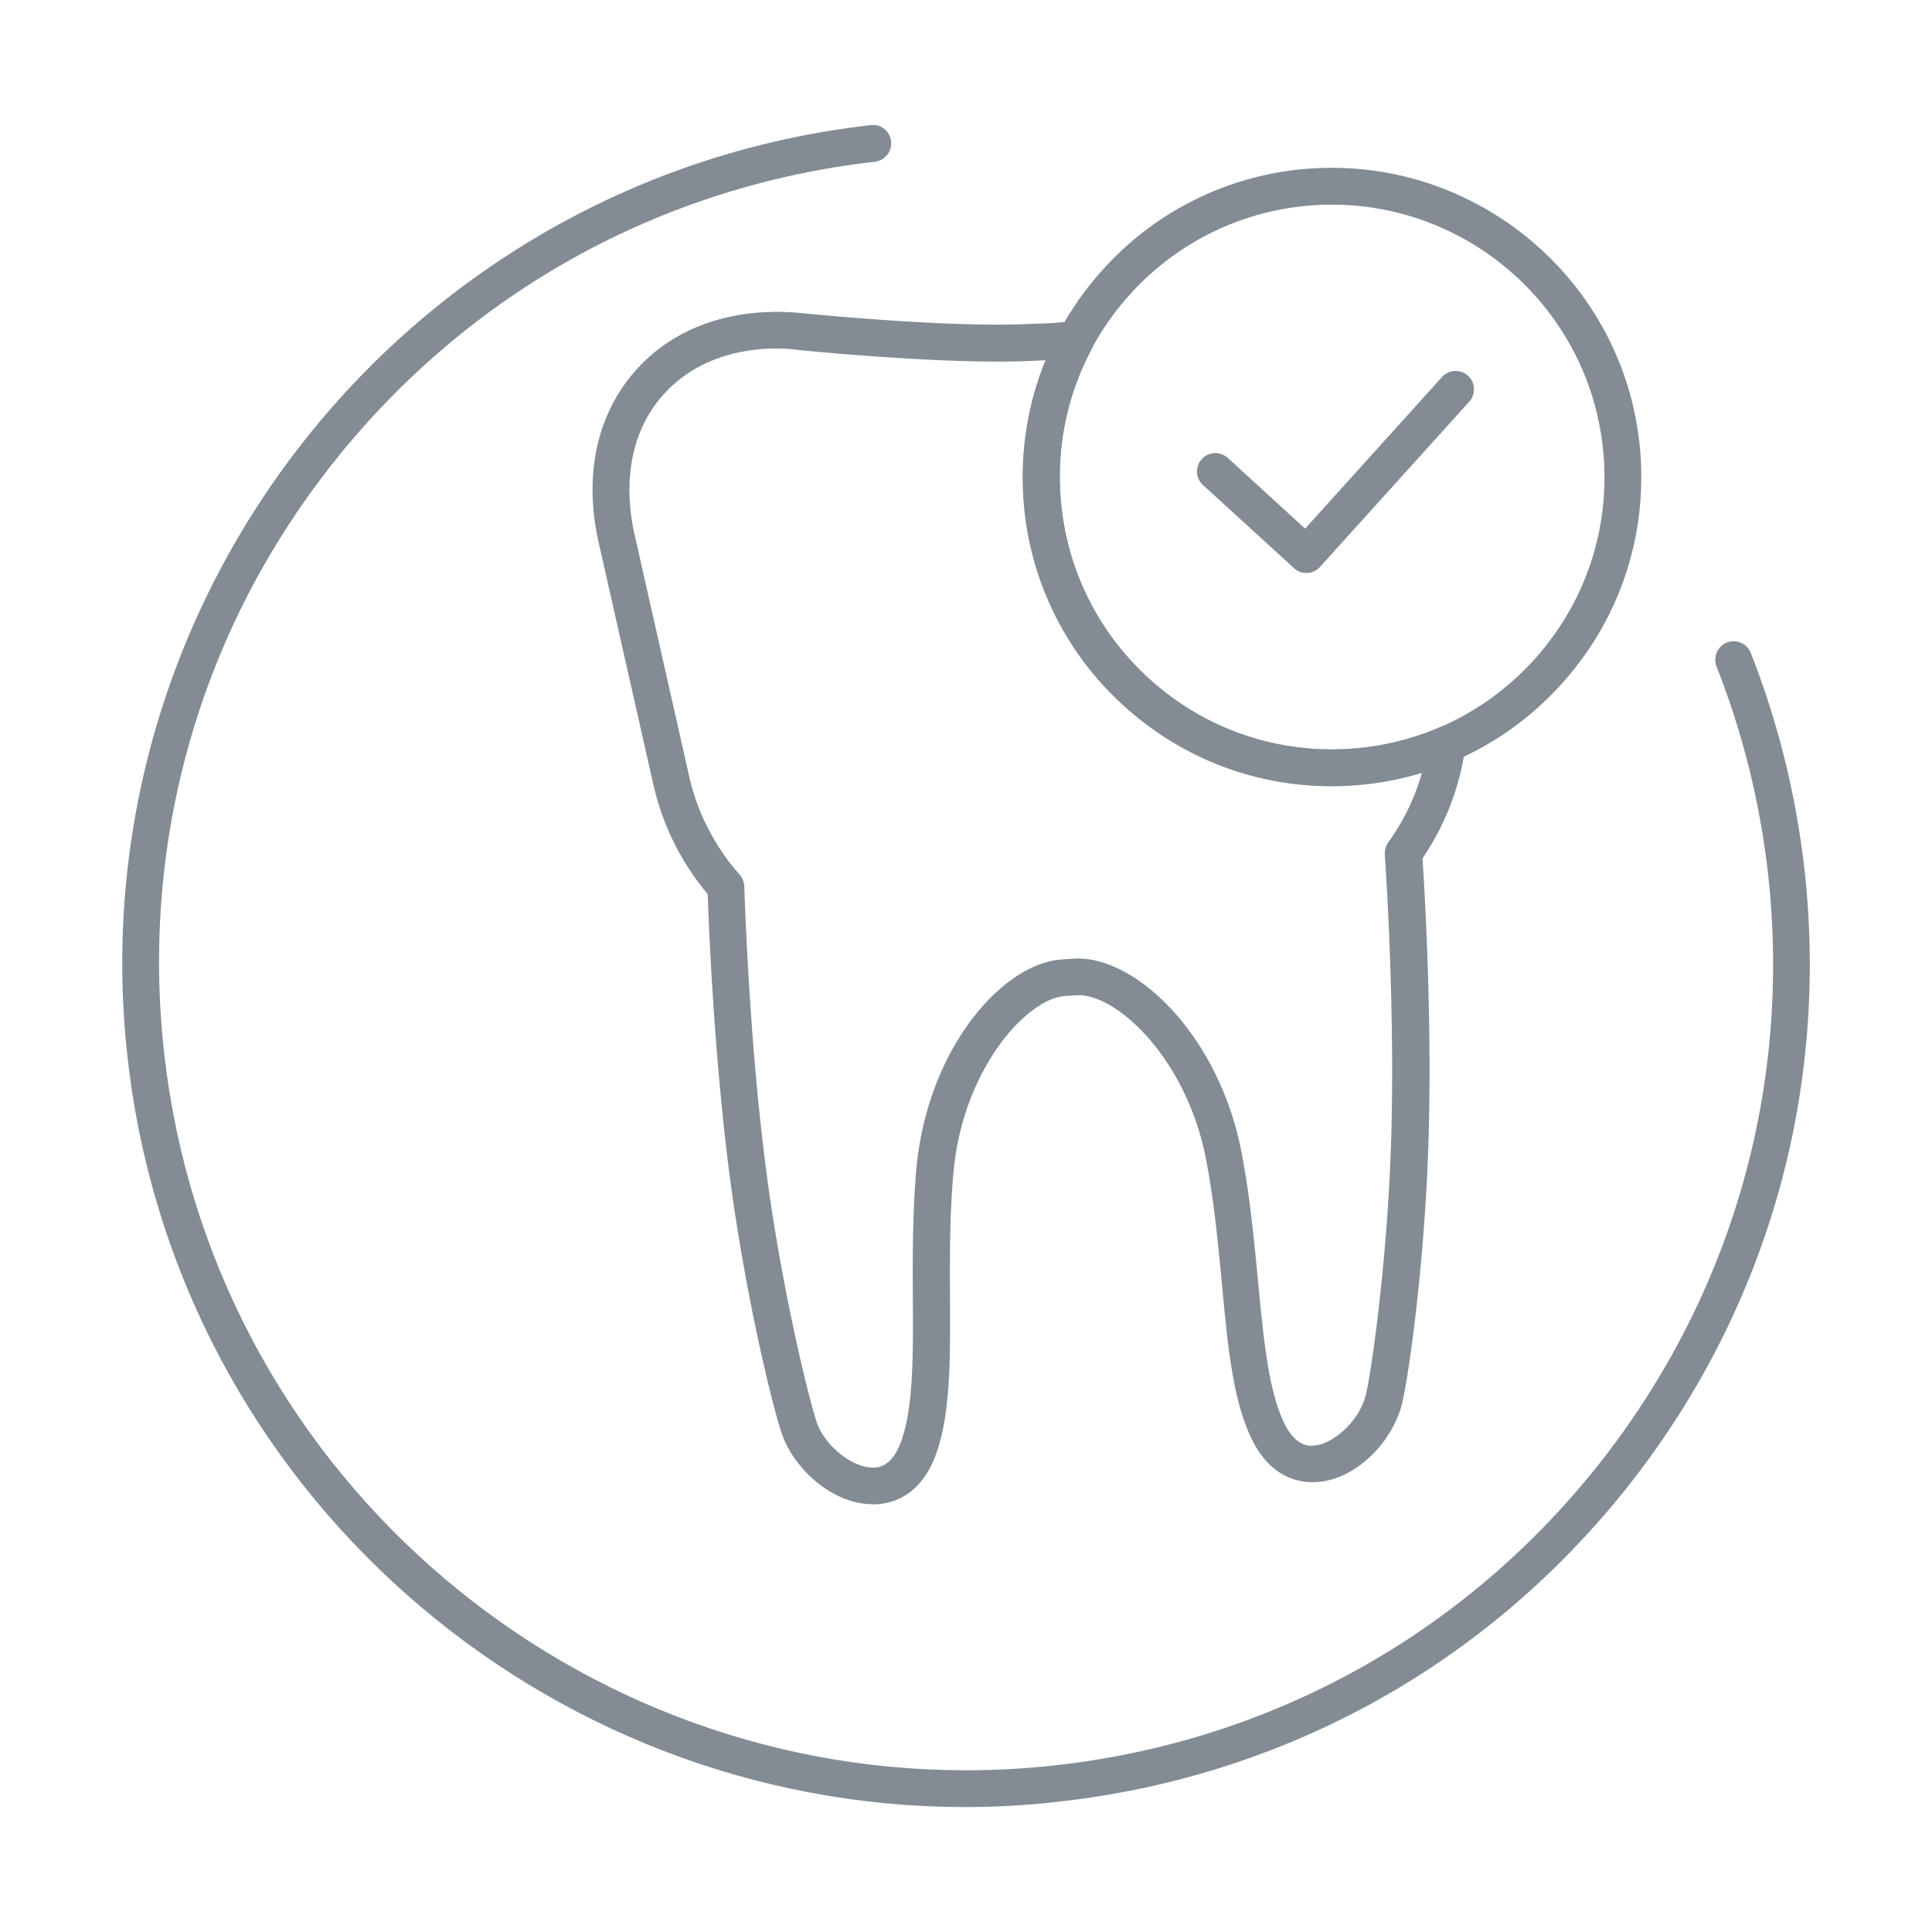
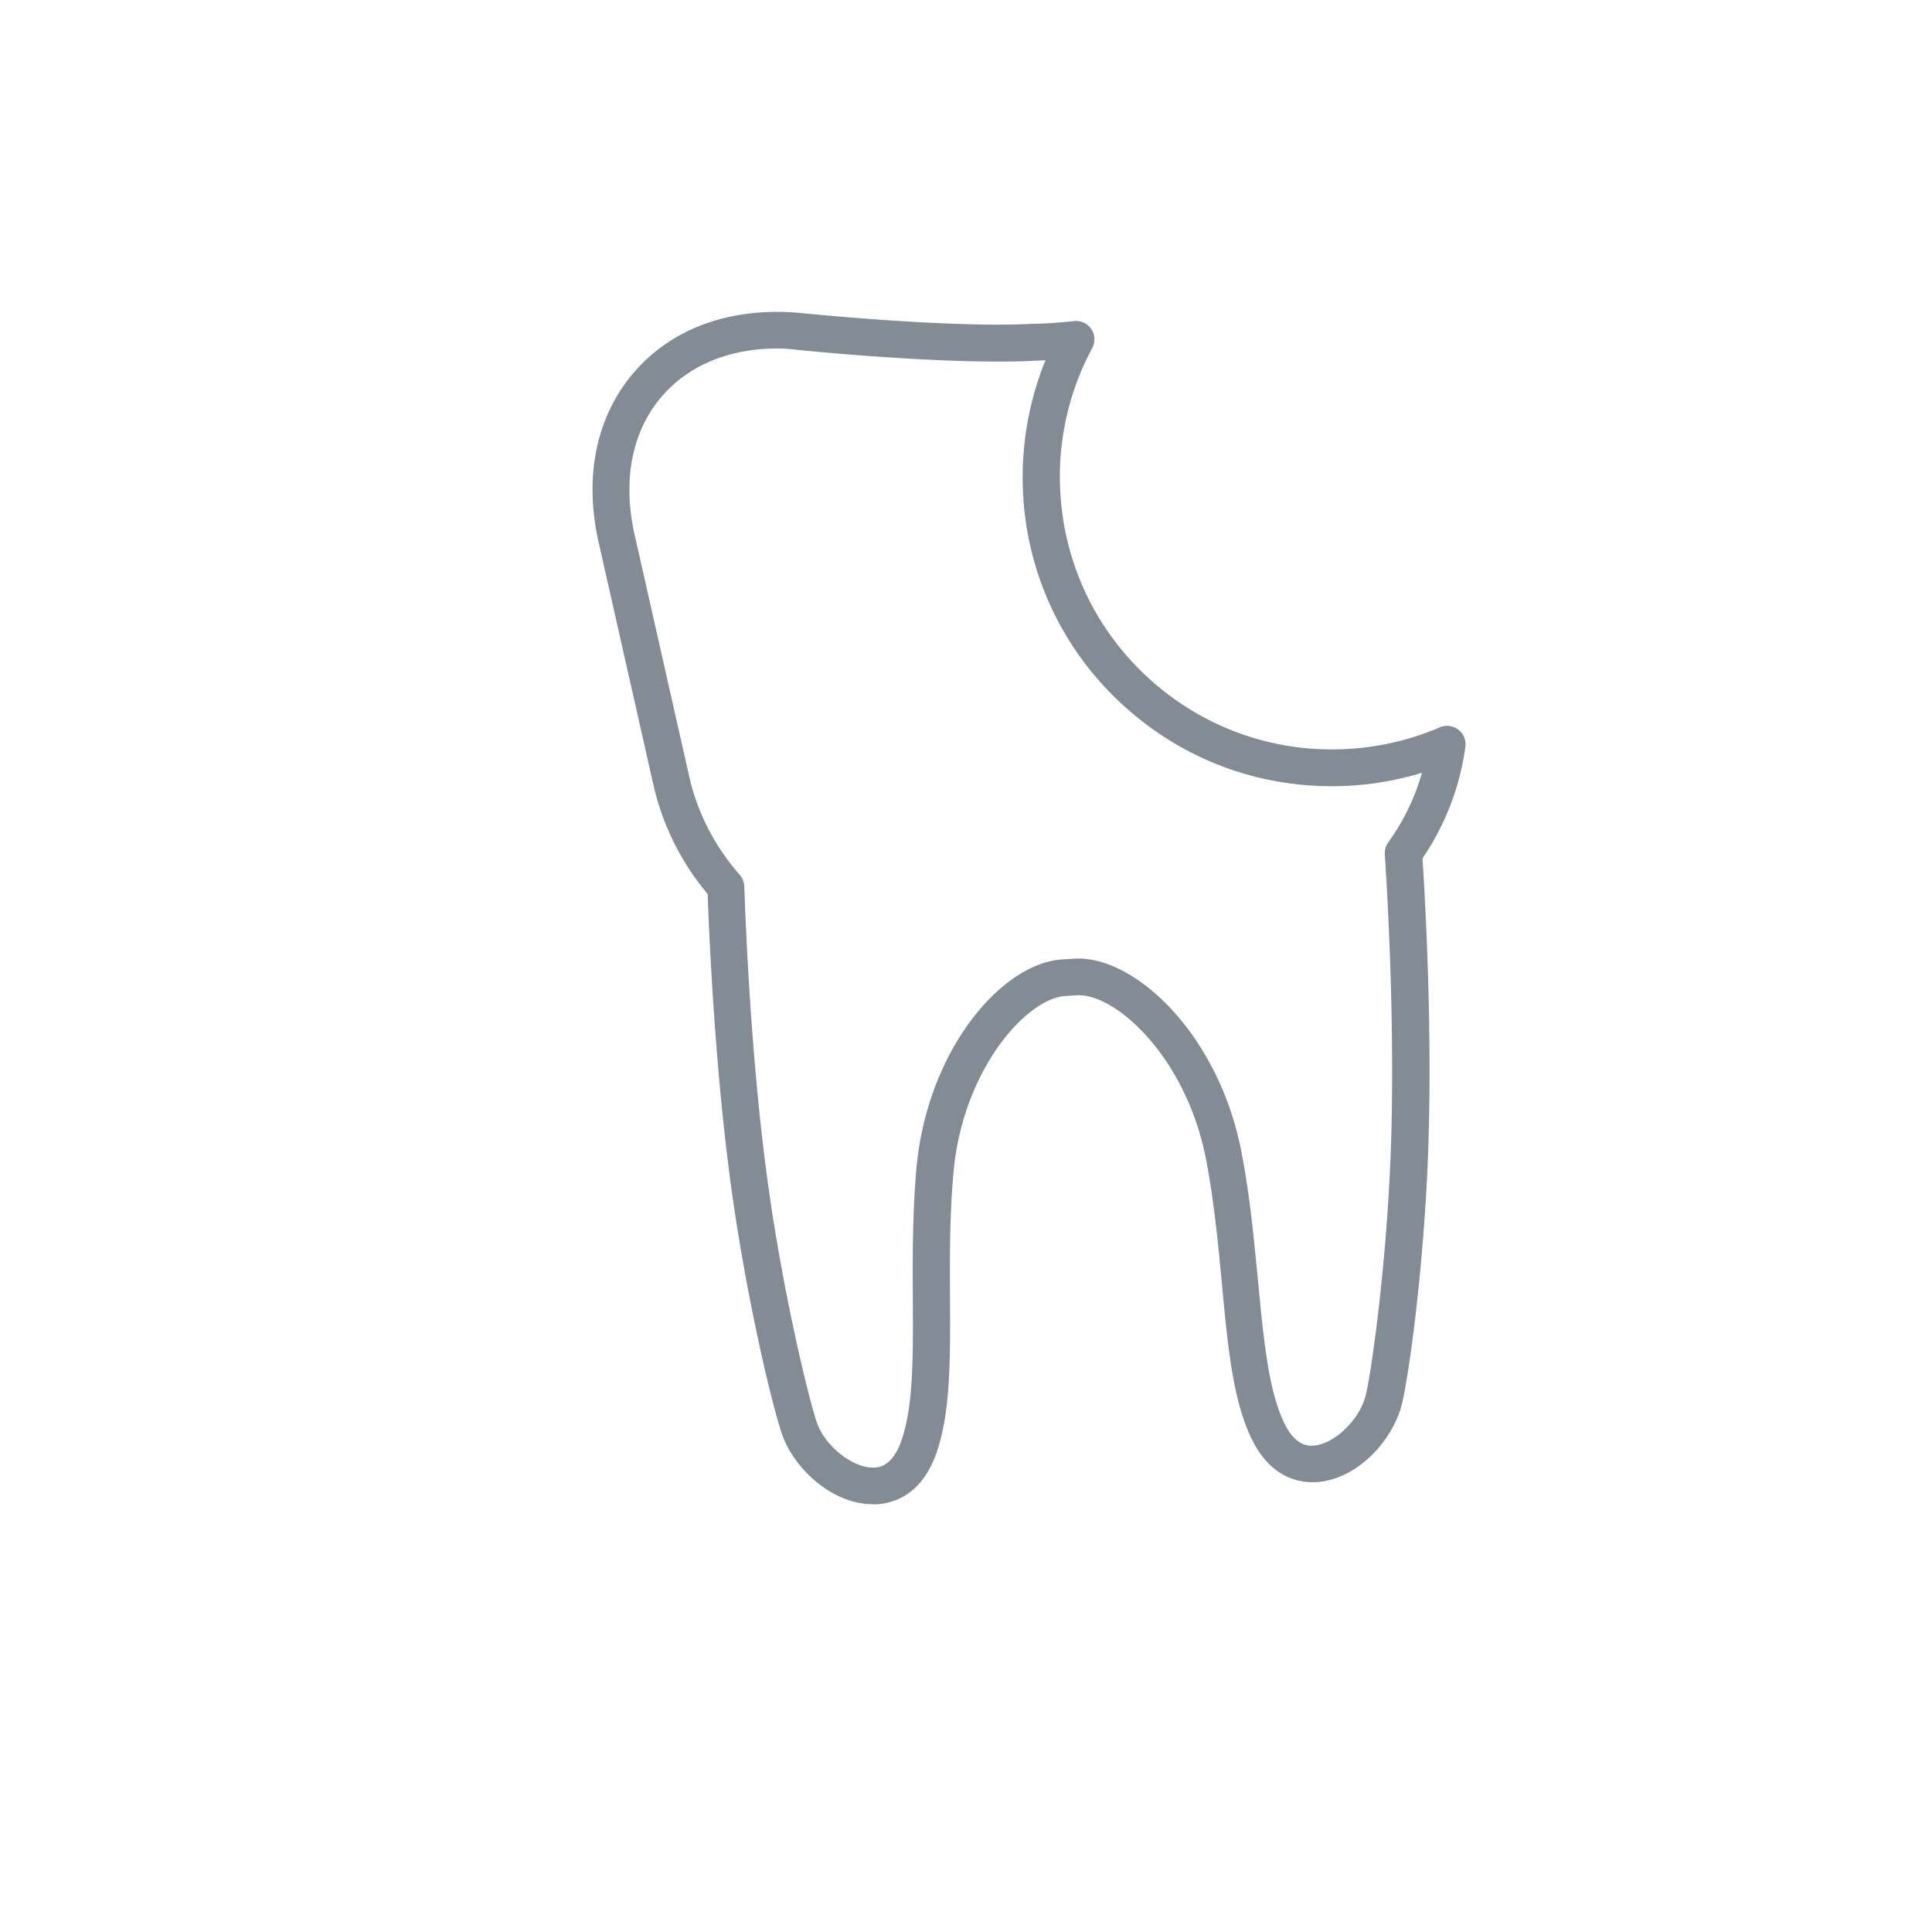
<svg xmlns="http://www.w3.org/2000/svg" version="1.1" id="Layer_1" x="0" y="0" viewBox="0 0 105 105" xml:space="preserve">
  <style>.st0{fill:#838c94}</style>
  <g id="ALL_5_">
    <g id="Secondary_5_" transform="translate(-1852 -7191)">
      <g id="healthcare-16_1_" transform="translate(1854 7193)">
        <path class="st0" d="M45.43 79.75c-2.15 0-4.16-1.84-4.86-3.62-.48-1.22-2.05-7.57-2.93-14.35-.78-6.06-1.08-12.41-1.18-15.19a14.089 14.089 0 0 1-2.95-5.94L30.54 27.5c-.82-3.61-.13-6.91 1.94-9.29 2.06-2.38 5.23-3.52 8.92-3.21.1.01 8.16.84 12.67.6l.45-.01c.07 0 .15-.01.24-.01.47-.02 1.03-.07 1.62-.13.37-.04.73.13.93.44.21.31.22.7.05 1.03a14.737 14.737 0 0 0-1.74 7.74c.2 3.95 1.92 7.58 4.85 10.24 2.93 2.65 6.73 4.01 10.67 3.81 1.78-.09 3.5-.49 5.11-1.18a1.001 1.001 0 0 1 1.39 1.05c-.29 2.16-1.09 4.25-2.33 6.07.18 2.77.51 9.11.33 15.24-.2 6.84-1.13 13.32-1.49 14.57-.52 1.85-2.34 3.88-4.49 4.08-.88.08-2.51-.1-3.6-2.27-1.05-2.1-1.33-5.06-1.65-8.48-.21-2.2-.42-4.47-.86-6.76-1.06-5.53-4.89-9.04-7.01-8.94l-.62.04c-2.1.1-5.6 3.98-6.1 9.59-.21 2.33-.2 4.61-.19 6.82.02 3.44.03 6.41-.8 8.6-.87 2.27-2.47 2.61-3.36 2.62-.02-.01-.03-.01-.04-.01zm-5.19-62.81c-2.59 0-4.79.9-6.25 2.58-1.64 1.88-2.17 4.56-1.5 7.54l2.97 13.15c.44 1.96 1.39 3.8 2.74 5.33.15.17.24.4.25.63.09 2.54.37 9.11 1.18 15.36.85 6.58 2.42 12.89 2.8 13.88.48 1.23 1.91 2.35 3 2.35h.01c.24 0 .99 0 1.5-1.33.7-1.84.69-4.64.67-7.88-.01-2.15-.02-4.58.19-7 .58-6.52 4.68-11.25 7.98-11.41l.62-.04c3.28-.18 7.86 4.13 9.08 10.56.46 2.38.68 4.81.89 6.95.31 3.23.57 6.01 1.45 7.78.63 1.27 1.38 1.2 1.62 1.17 1.08-.1 2.4-1.36 2.76-2.64.29-1.02 1.22-7.45 1.41-14.09.18-6.31-.18-12.87-.35-15.4-.01-.23.05-.46.19-.65.83-1.15 1.45-2.44 1.83-3.78-1.31.4-2.68.64-4.07.71-4.49.21-8.78-1.31-12.11-4.33a16.66 16.66 0 0 1-5.5-11.62c-.12-2.47.3-4.92 1.22-7.18h-.03l-.18.01c-.17.01-.32.01-.48.02-4.64.23-12.59-.57-12.93-.61-.31-.04-.64-.06-.96-.06z" id="Layer-1_3_" />
-         <path class="st0" d="M70.37 40.72c-4.17 0-8.14-1.53-11.25-4.35-3.33-3.01-5.28-7.14-5.5-11.62s1.31-8.78 4.33-12.11a16.66 16.66 0 0 1 11.62-5.5c9.24-.44 17.15 6.69 17.61 15.94.22 4.48-1.31 8.78-4.33 12.11a16.66 16.66 0 0 1-11.62 5.5c-.29.02-.58.03-.86.03zm-.71-31.58c-3.95.2-7.58 1.92-10.24 4.85-2.65 2.93-4.01 6.72-3.81 10.67s1.92 7.58 4.85 10.24 6.71 4.01 10.67 3.81c3.95-.2 7.58-1.92 10.24-4.85 2.65-2.93 4.01-6.72 3.81-10.67-.41-8.15-7.36-14.44-15.52-14.05z" id="Layer-2_4_" />
-         <path class="st0" d="M69 29.14c-.25 0-.49-.09-.67-.26l-4.95-4.52c-.41-.37-.44-1-.06-1.41.37-.41 1-.43 1.41-.06l4.2 3.84 7.44-8.24a.997.997 0 1 1 1.48 1.34l-8.11 8.98c-.18.2-.43.32-.69.33H69z" id="Layer-3_1_" />
      </g>
    </g>
  </g>
-   <path class="st0" d="M52.46 98.21c-22.98 0-42.87-17.3-45.52-40.67C4.09 32.41 22.2 9.65 47.32 6.8c.57-.07 1.04.33 1.11.88.06.55-.33 1.04-.88 1.11-11.64 1.32-22.06 7.1-29.36 16.26S7.61 45.67 8.93 57.31c2.54 22.35 21.56 38.9 43.54 38.9 1.65 0 3.31-.09 4.99-.28 11.64-1.32 22.07-7.1 29.36-16.26 7.29-9.17 10.58-20.62 9.26-32.26-.44-3.85-1.38-7.61-2.79-11.19-.2-.51.05-1.09.56-1.3.52-.2 1.09.05 1.3.56 1.47 3.74 2.45 7.67 2.91 11.69 1.38 12.17-2.05 24.15-9.68 33.73s-18.53 15.62-30.7 17c-1.75.21-3.49.31-5.22.31z" />
</svg>